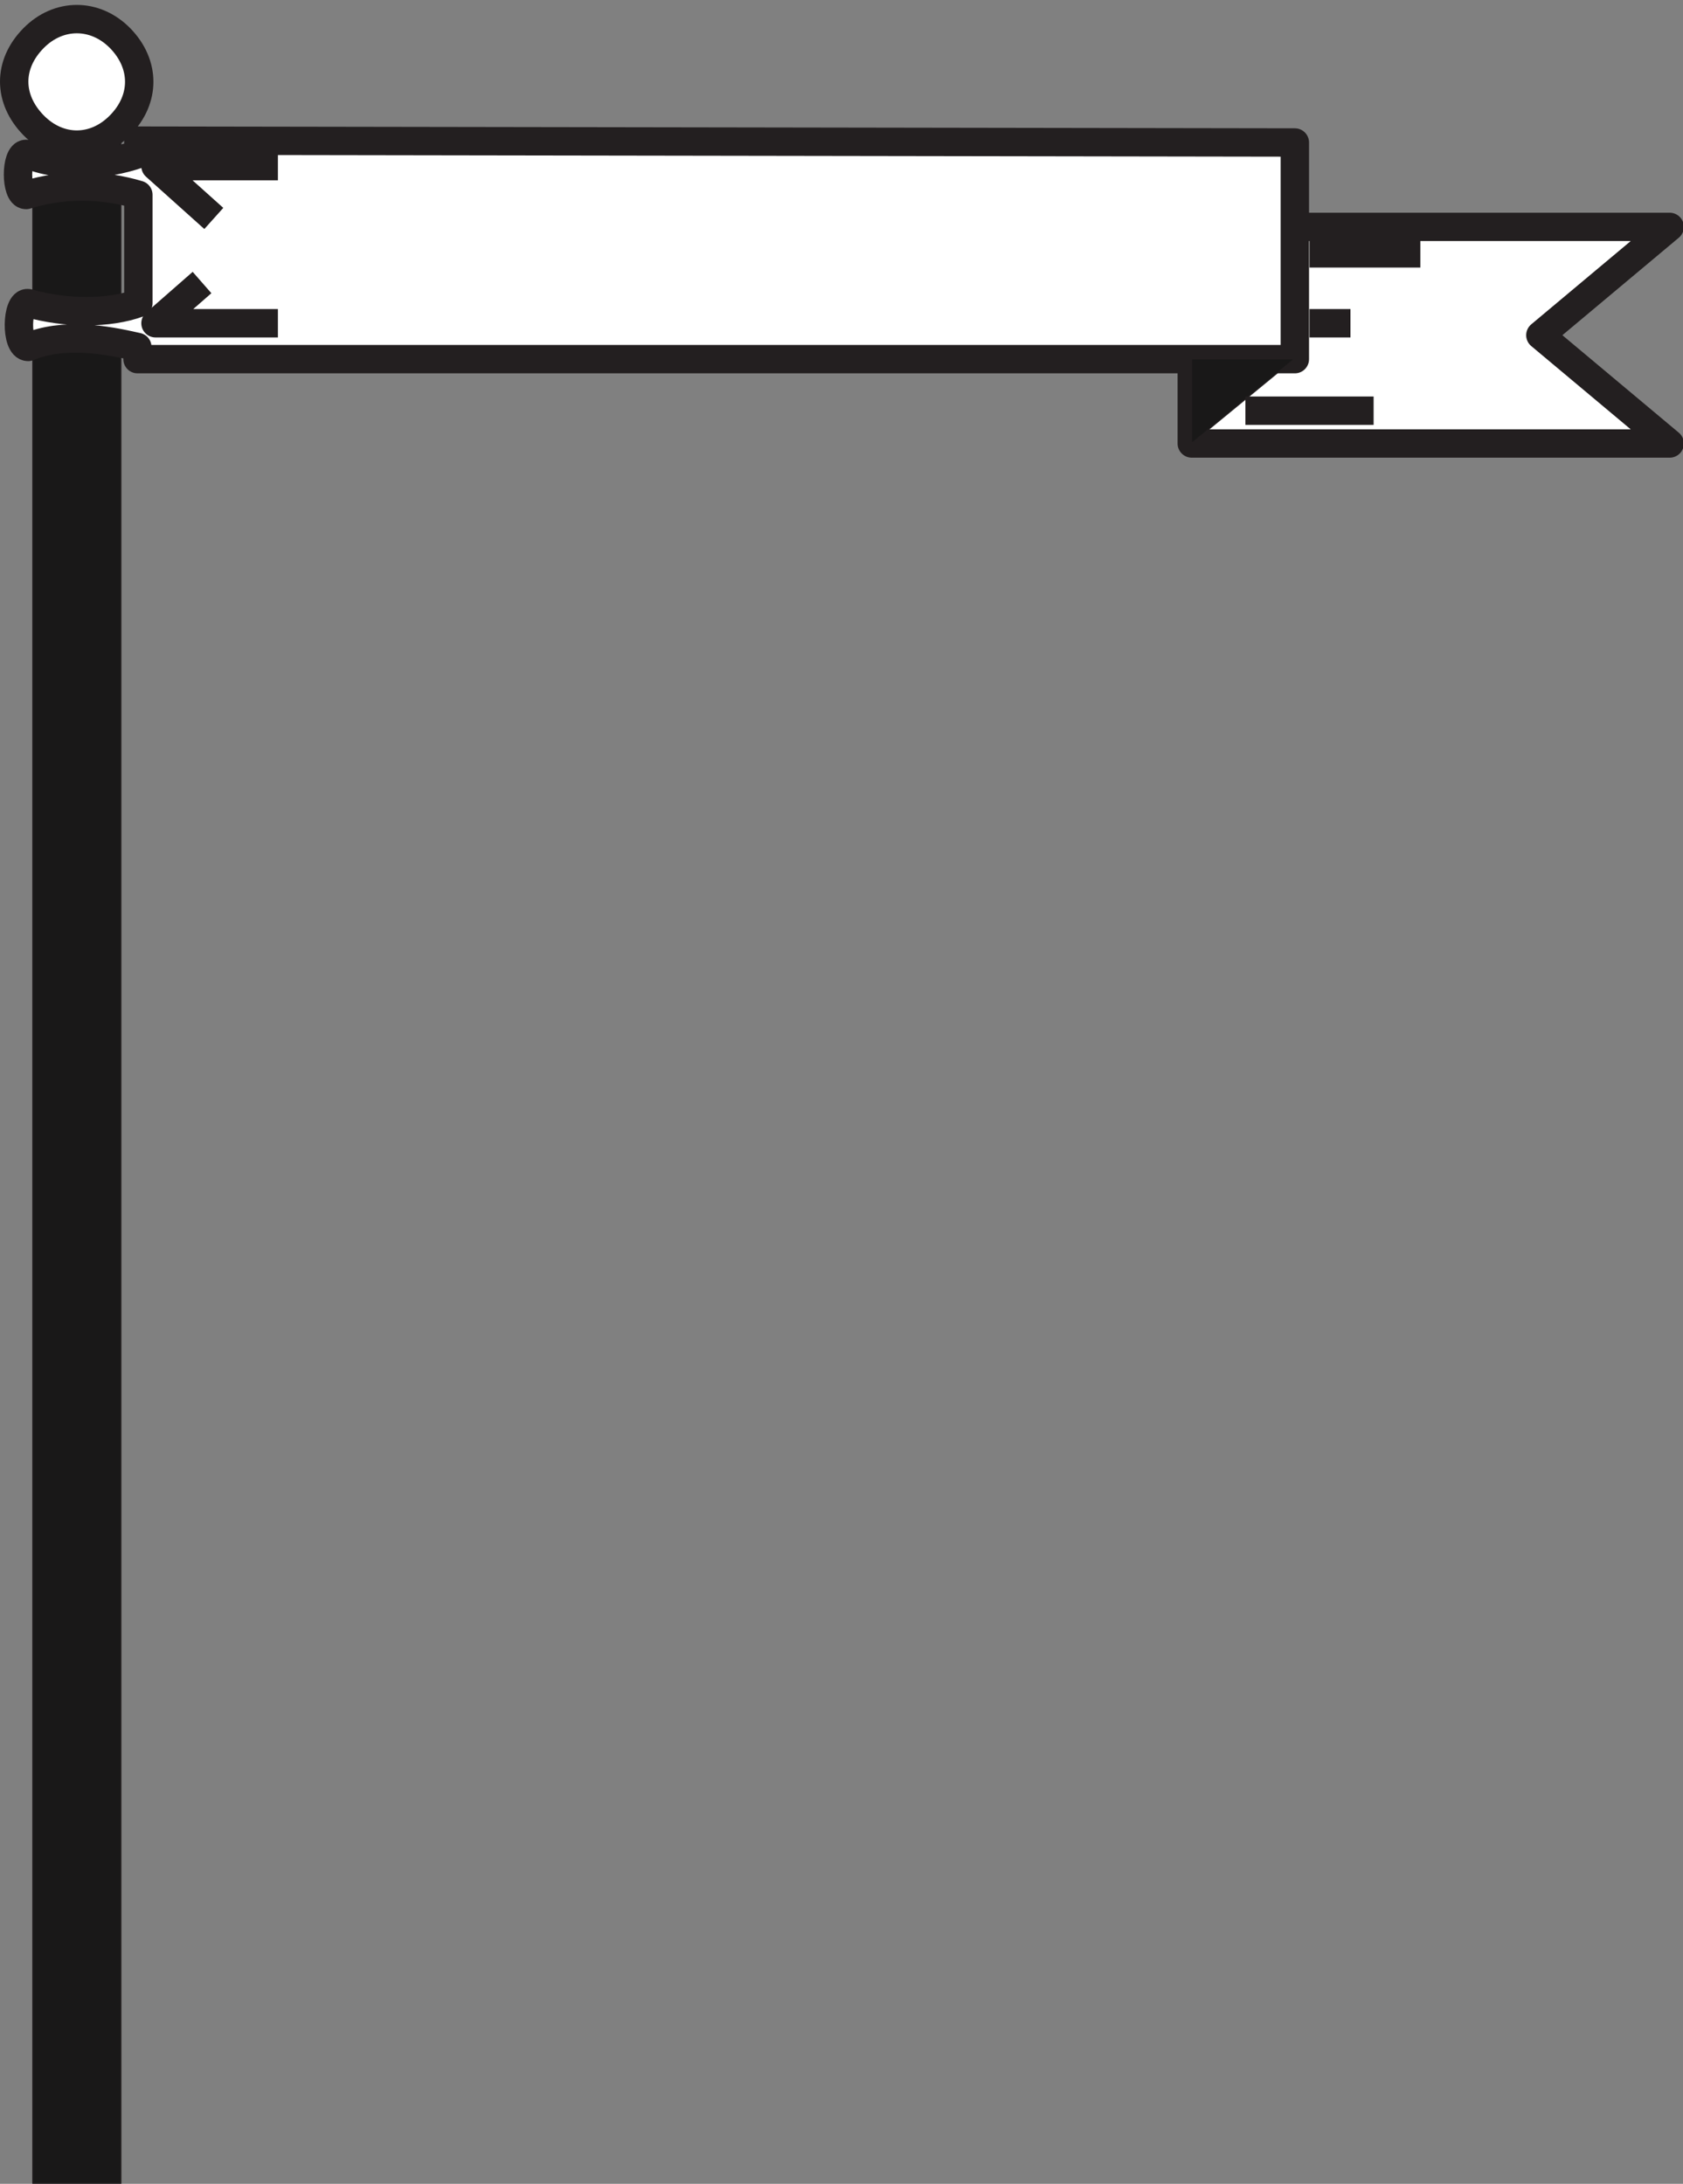
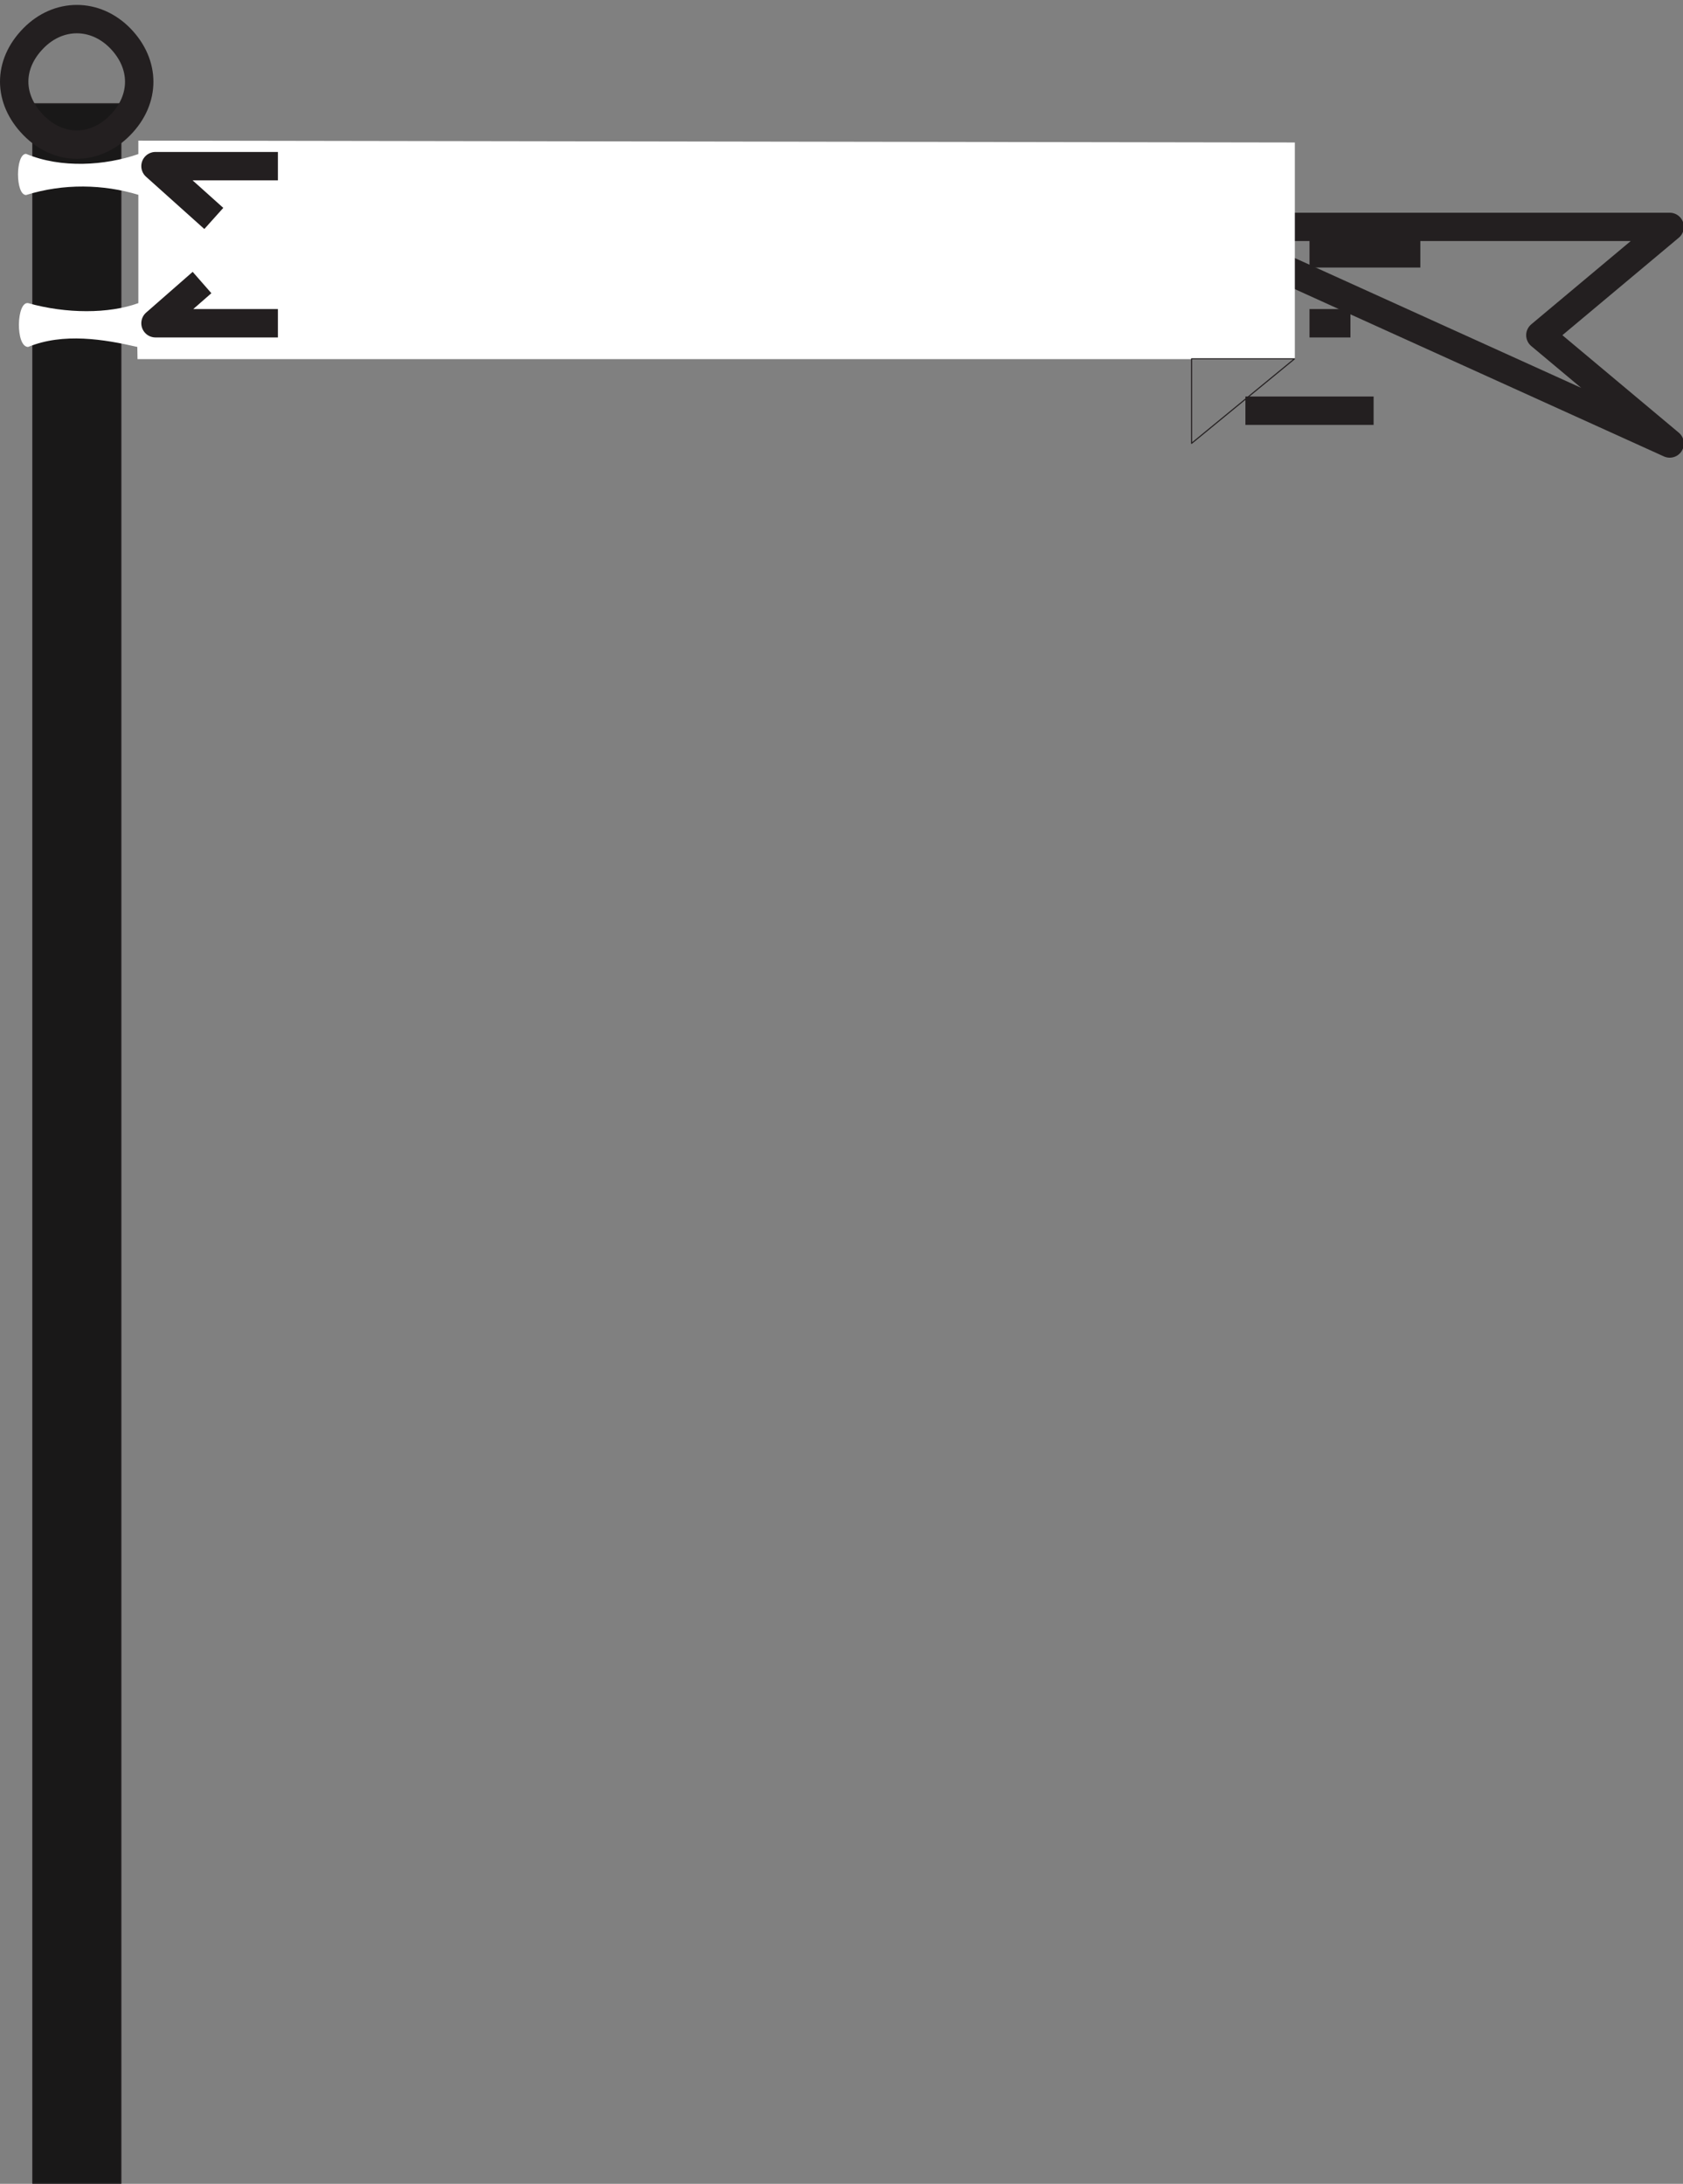
<svg xmlns="http://www.w3.org/2000/svg" xml:space="preserve" width="420.102" height="545.251">
  <rect width="100%" height="100%" fill="#808080" stroke="none" />
-   <path d="M2236.67 3673.33h897.04l-242.81-203.35 242.81-203.35h-897.04v406.7" style="fill:#fff;fill-opacity:1;fill-rule:evenodd;stroke:none" transform="matrix(.133 0 0 -.133 0 545.198)" />
-   <path d="M2236.67 3673.33h897.04l-242.81-203.35 242.81-203.35h-897.04z" style="fill:none;stroke:#231f20;stroke-width:53.136;stroke-linecap:butt;stroke-linejoin:round;stroke-miterlimit:10;stroke-dasharray:none;stroke-opacity:1" transform="matrix(.133 0 0 -.133 0 545.198)" />
+   <path d="M2236.67 3673.33h897.04l-242.81-203.35 242.81-203.35z" style="fill:none;stroke:#231f20;stroke-width:53.136;stroke-linecap:butt;stroke-linejoin:round;stroke-miterlimit:10;stroke-dasharray:none;stroke-opacity:1" transform="matrix(.133 0 0 -.133 0 545.198)" />
  <path d="M61.547 3904.45V.64h165.32v3903.81H61.547" style="fill:#191818;fill-opacity:1;fill-rule:evenodd;stroke:none" transform="matrix(.133 0 0 -.133 0 545.198)" />
  <path d="M61.547 3904.45V.64h165.32v3903.81Z" style="fill:none;stroke:#231f20;stroke-width:2.066;stroke-linecap:butt;stroke-linejoin:round;stroke-miterlimit:10;stroke-dasharray:none;stroke-opacity:1" transform="matrix(.133 0 0 -.133 0 545.198)" />
  <path d="m259.656 3835.22 2170.514-3.49v-406.7H258.105l-.39 22.89c-62.09 14.36-138.93 27.17-204.899 0-24.058 0-22.12 85.77 0 82.27 71.399-20.17 151.739-20.17 206.84 0v203.36c-65.968 19.79-139.32 21.73-210.718-.39-20.18 0-20.18 77.23 0 77.23 65.968-27.56 148.238-22.12 210.718-.39v25.22" style="fill:#fff;fill-opacity:1;fill-rule:evenodd;stroke:none" transform="matrix(.133 0 0 -.133 0 545.198)" />
-   <path d="m259.656 3835.22 2170.514-3.49v-406.7H258.105l-.39 22.89c-62.09 14.36-138.93 27.17-204.899 0-24.058 0-22.12 85.77 0 82.27 71.399-20.17 151.739-20.17 206.84 0v203.36c-65.968 19.79-139.32 21.73-210.718-.39-20.18 0-20.18 77.23 0 77.23 65.968-27.56 148.238-22.12 210.718-.39z" style="fill:none;stroke:#231f20;stroke-width:53.28;stroke-linecap:butt;stroke-linejoin:round;stroke-miterlimit:10;stroke-dasharray:none;stroke-opacity:1" transform="matrix(.133 0 0 -.133 0 545.198)" />
-   <path d="m2429.63 3425.65-193.26-158.72v158.72z" style="fill:#191818;fill-opacity:1;fill-rule:evenodd;stroke:none" transform="matrix(.133 0 0 -.133 0 545.198)" />
  <path d="m2429.63 3425.65-193.26-158.72v158.72z" style="fill:none;stroke:#231f20;stroke-width:2.066;stroke-linecap:butt;stroke-linejoin:round;stroke-miterlimit:10;stroke-dasharray:none;stroke-opacity:1" transform="matrix(.133 0 0 -.133 0 545.198)" />
-   <path d="M225.477 4027.55c47.73-48.89 47.73-114.87 0-163.37-47.34-48.52-115.262-48.52-162.602 0-48.117 49.28-48.508 114.09 0 163.37 46.953 47.75 115.641 47.75 162.602 0" style="fill:#fff;fill-opacity:1;fill-rule:evenodd;stroke:none" transform="matrix(.133 0 0 -.133 0 545.198)" />
  <path d="M225.477 4027.55c47.73-48.89 47.73-114.87 0-163.37-47.34-48.52-115.262-48.52-162.602 0-48.117 49.28-48.508 114.09 0 163.37 46.953 47.75 115.641 47.75 162.602 0zm296.097-240.22H291.836l109.441-98.18m120.297-196.75H291.836l87.32 76.45m2078.534 54.72h208.01m-208.01-131.17h76.84m-197.14-164.16H2578" style="fill:none;stroke:#231f20;stroke-width:53.28;stroke-linecap:butt;stroke-linejoin:round;stroke-miterlimit:10;stroke-dasharray:none;stroke-opacity:1" transform="matrix(.133 0 0 -.133 0 545.198)" />
</svg>